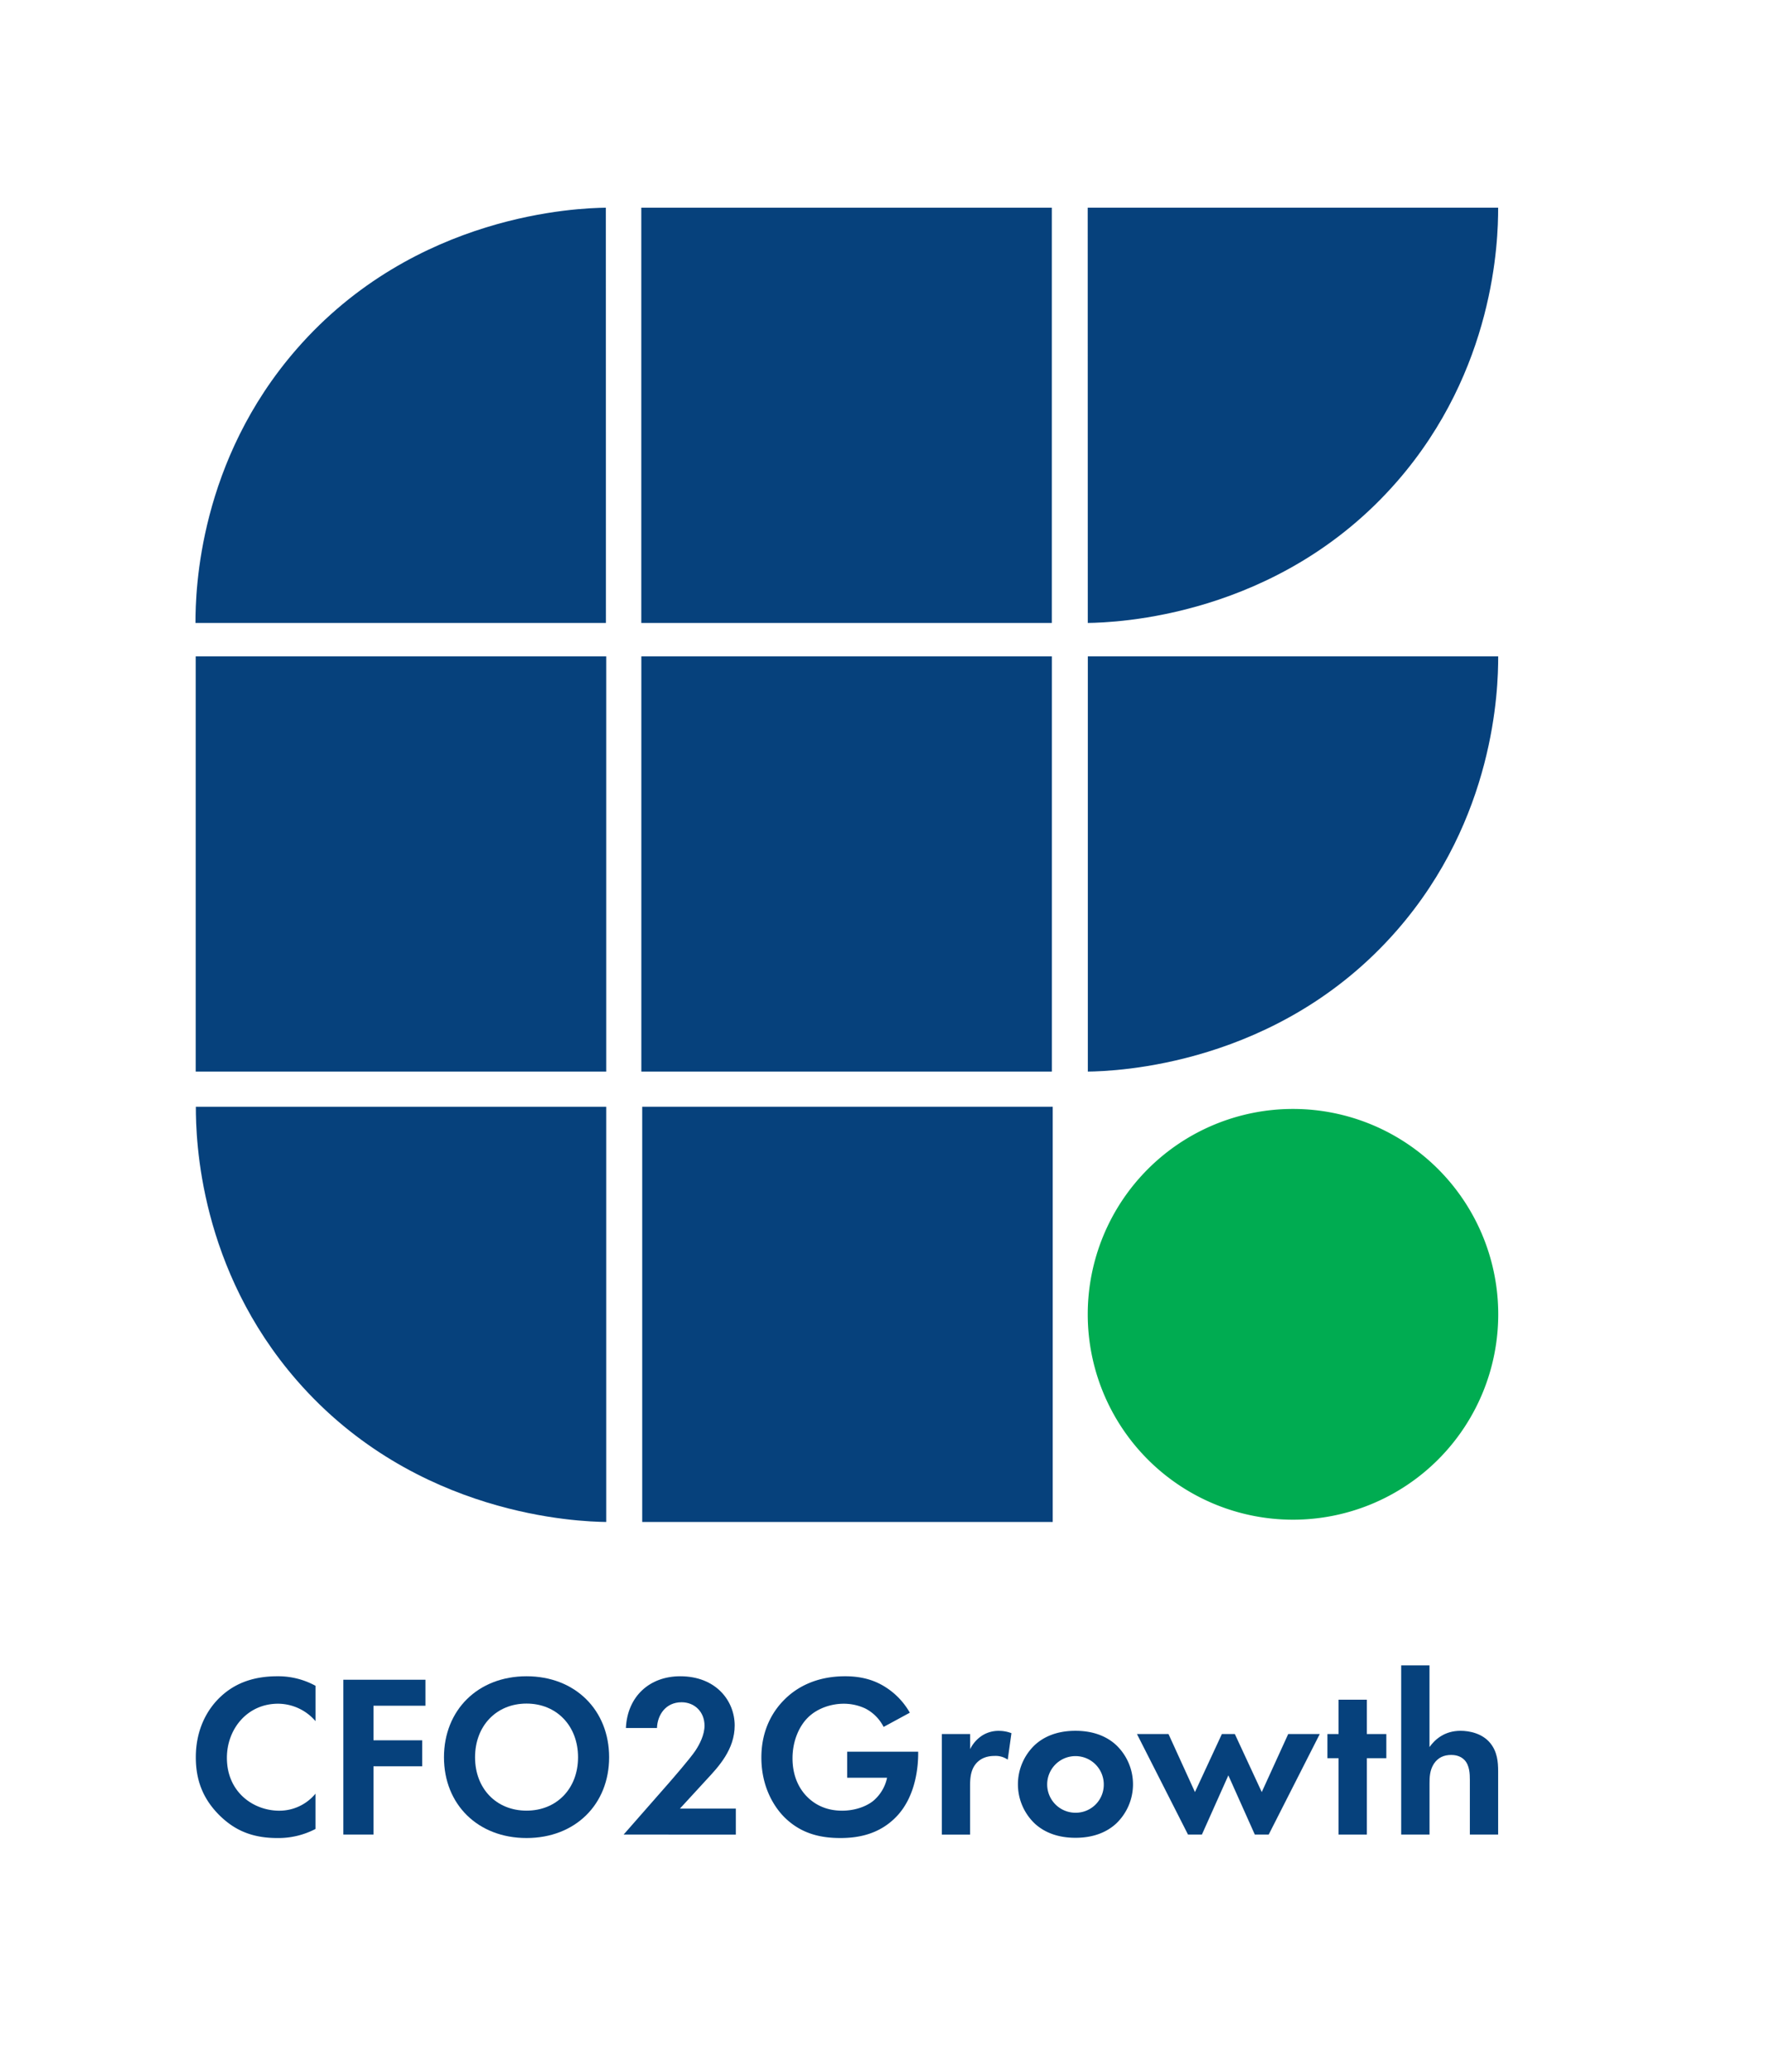
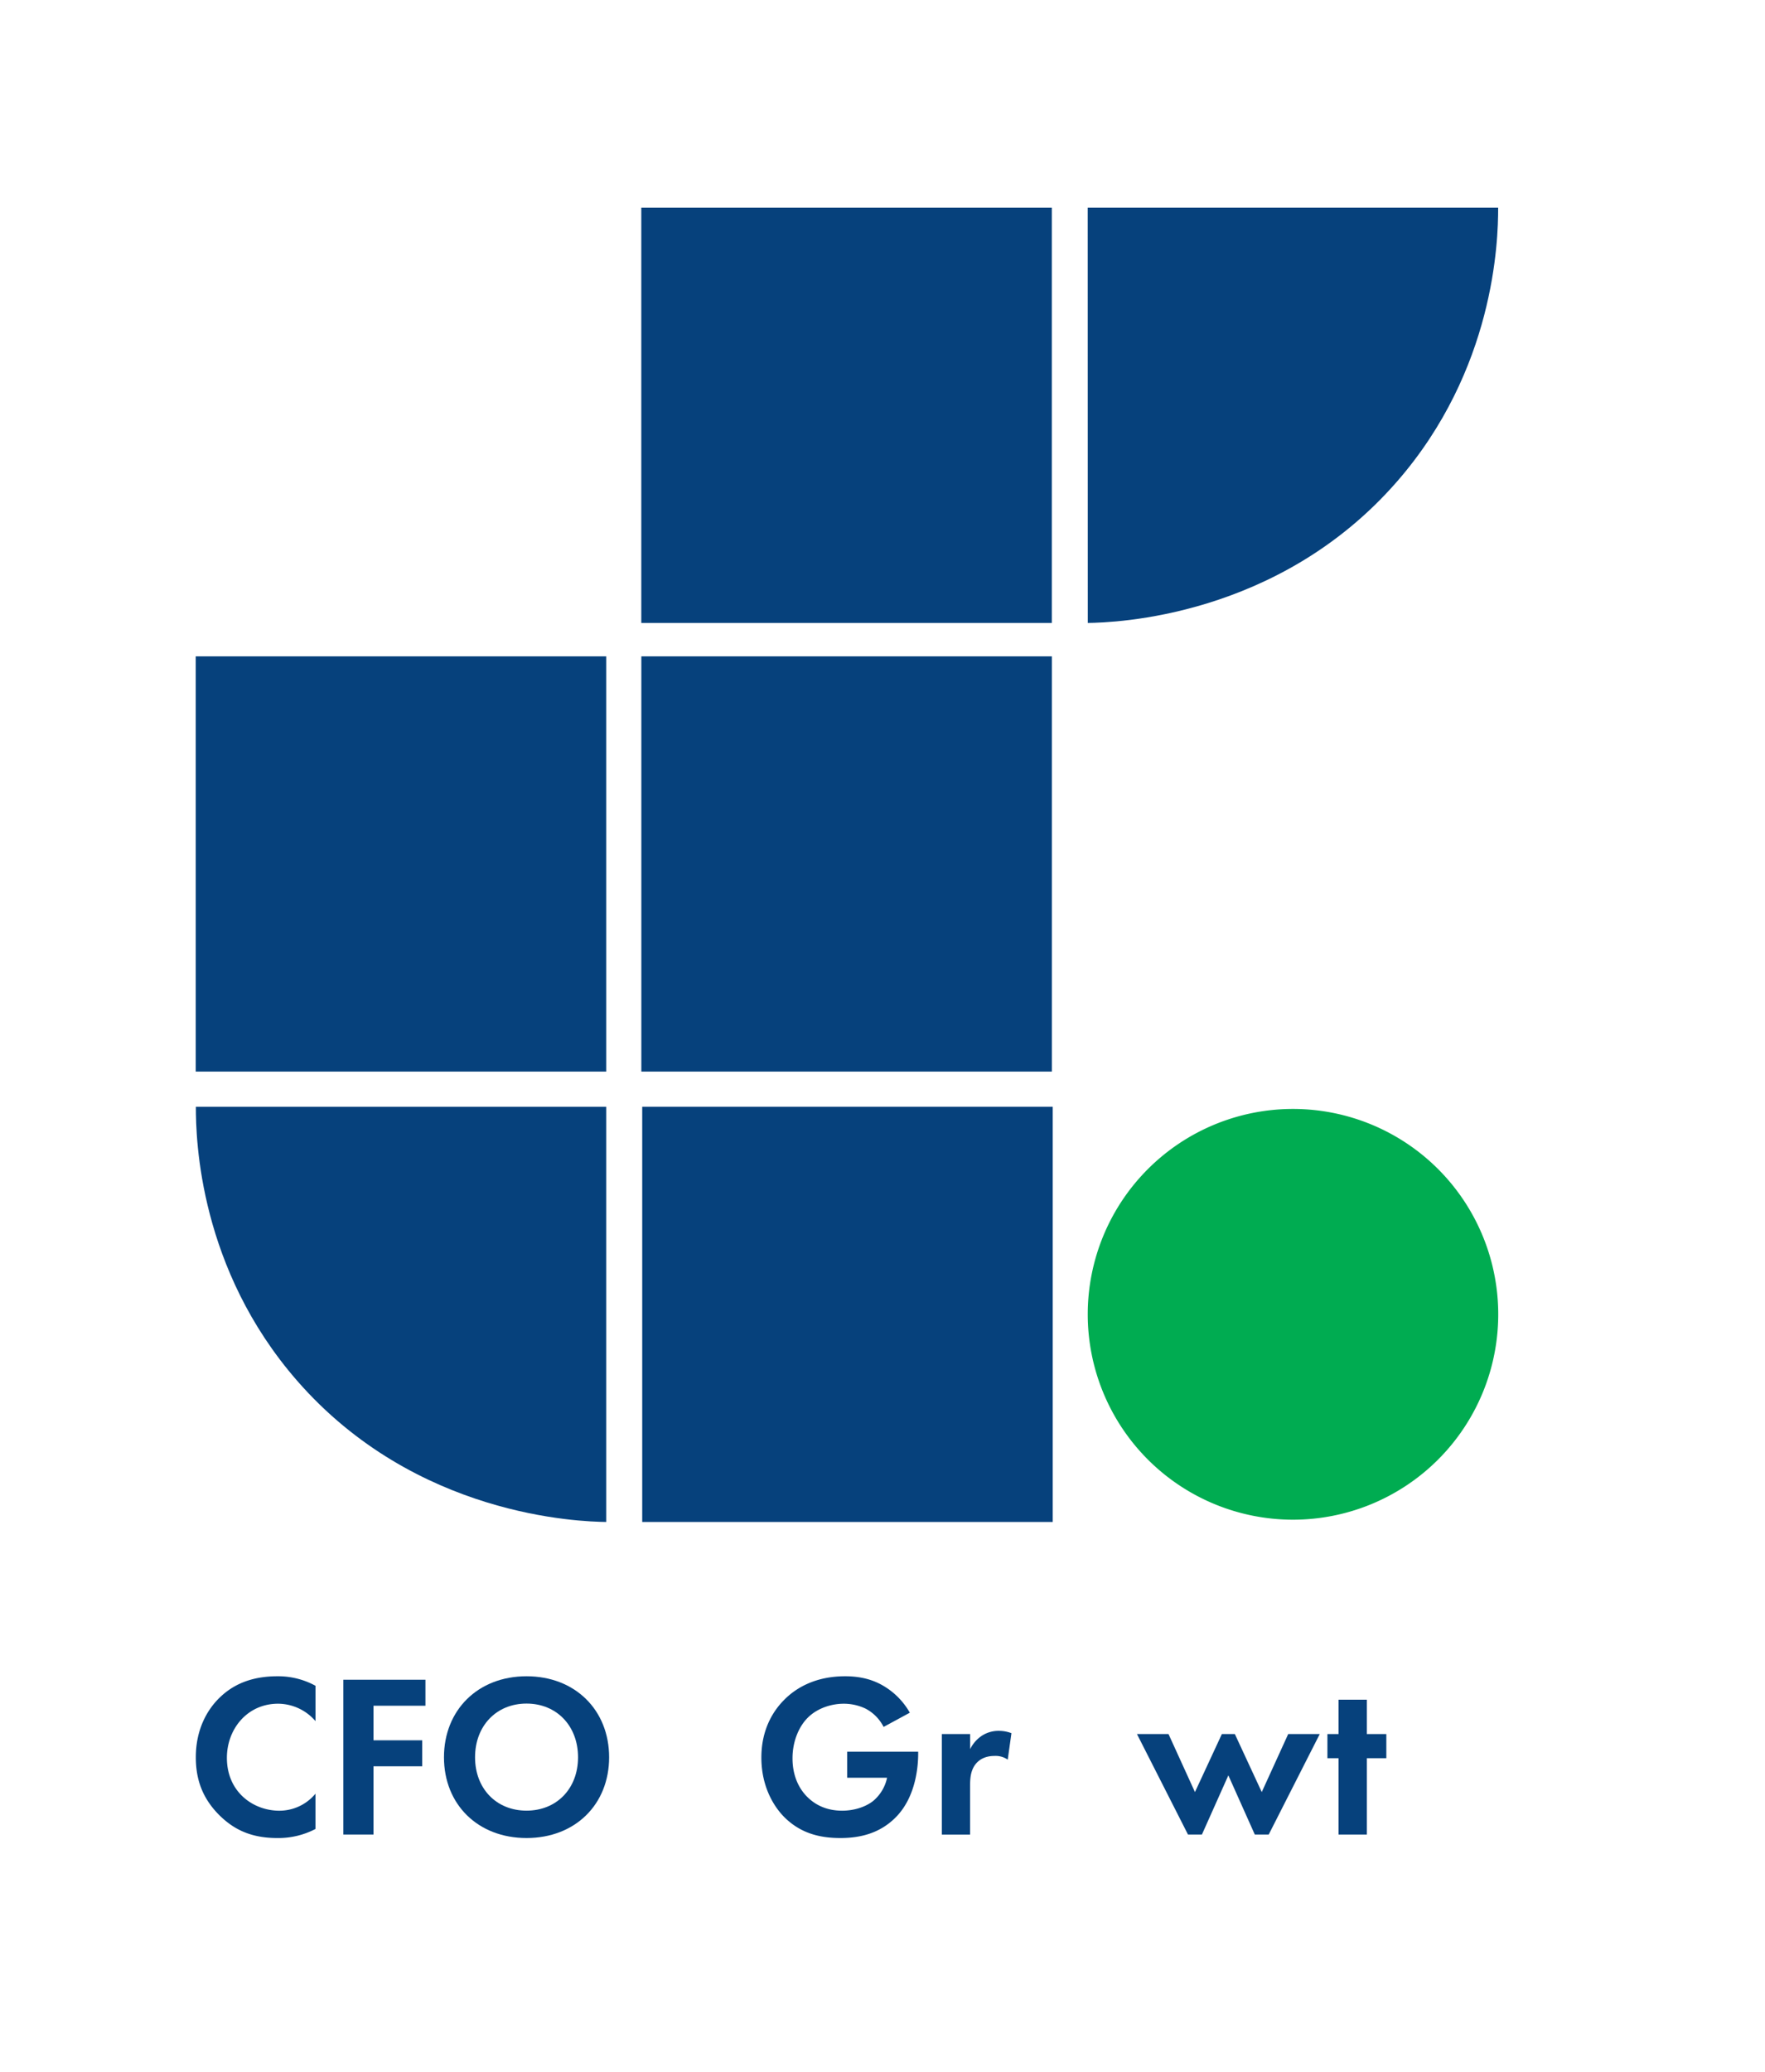
<svg xmlns="http://www.w3.org/2000/svg" data-bbox="0 0 1217 1428" viewBox="0 0 1217 1428" data-type="ugc">
  <g>
    <g>
-       <path d="M417.74 143.13c-18.17.23-131.35 3.62-213.13 97.33-67.29 77.11-69.86 165.58-69.82 188.8h283Z" fill="#06417c" />
      <path d="M750.05 429.26c18.17-.24 131.36-3.62 213.13-97.34 67.3-77.11 69.87-165.57 69.82-188.79H750Z" fill="#06417c" />
      <path fill="#06417c" d="M418 452.28v286.13H134.95V452.28H418z" />
      <path fill="#06417c" d="M725.24 143.13v286.13H442.19V143.13h283.05z" />
-       <path d="M750.08 738.41c18.17-.24 131.36-3.62 213.13-97.33 67.3-77.11 69.87-165.58 69.82-188.8H750.08Z" fill="#06417c" />
      <path fill="#06417c" d="M725.27 452.28v286.13H442.22V452.28h283.05z" />
      <path d="M418 1048.77c-18.17-.24-131.35-3.62-213.13-97.33-67.29-77.11-69.86-165.58-69.82-188.8H418Z" fill="#06417c" />
      <path fill="#06417c" d="M725.87 762.64v286.13H442.82V762.64h283.05z" />
      <path d="M217.52 1260.32a55.19 55.19 0 0 1-26.39 6.24c-18.71 0-30.07-6.4-39-14.87-12.31-11.84-17.11-25.11-17.11-40.78 0-19.36 8-33.27 17.11-41.75 10.72-10.07 24-14.07 39.19-14.07a53.6 53.6 0 0 1 26.22 6.56V1186a34.31 34.31 0 0 0-25.75-12c-21.42 0-35.34 17.59-35.34 37.27 0 23.67 18.23 36.46 36.15 36.46a32.27 32.27 0 0 0 24.92-11.73Z" fill="#06417c" />
      <path fill="#06417c" d="M293.35 1175.4h-35.83v23.83h33.59v17.91h-33.59v47.02h-20.79v-106.67h56.62v17.91z" />
      <path d="M420 1210.91c0 32.46-23.35 55.65-56.94 55.65s-56.93-23.19-56.93-55.65 23.35-55.82 56.93-55.82 56.94 23.35 56.94 55.82m-21.43 0c0-21.6-14.72-37-35.51-37s-35.5 15.35-35.5 37 14.71 36.78 35.5 36.78 35.51-15.19 35.51-36.78" fill="#06417c" />
-       <path d="M461.31 1228.5c1.92-2.24 14.4-16.47 18.24-22.23 2.87-4.32 6.23-10.88 6.23-17.11 0-9.6-6.87-16.16-15.83-16.16-10.88 0-16.63 8.64-16.95 17.75h-21.43c1-21.75 16.31-35.66 37.42-35.66 24.79 0 37.59 17 37.59 33.91 0 16.47-11 28.3-19.36 37.26l-18.39 20h38.54v17.91H430Z" fill="#06417c" />
      <path d="M584.16 1207.07h48.94v1.28c0 7.19-1 29.58-15.68 44.14-11 11-24.63 14.07-37.9 14.07s-27-2.72-38.71-14.39c-3.67-3.68-15.83-17.11-15.83-41.1 0-20.64 9.28-33.27 15.67-39.67 8-8.15 21.44-16.31 42.07-16.31 8 0 16.47 1.28 24.62 5.6a50.21 50.21 0 0 1 20 19.51l-18.08 9.8a29.06 29.06 0 0 0-12.47-12.63 34.92 34.92 0 0 0-15-3.36c-8.47 0-18.06 3-24.62 9.44-6.08 5.92-10.72 16.15-10.72 28.15 0 14.23 6.08 22.71 10.56 27 4.8 4.64 12.32 9.12 23.67 9.12 7 0 15-1.92 21-6.4a28.42 28.42 0 0 0 9.98-16.32h-27.5Z" fill="#06417c" />
      <path d="M649.43 1194.91h19.51v10.4a23.37 23.37 0 0 1 8.64-9.6 21.17 21.17 0 0 1 11.51-3 24 24 0 0 1 8.32 1.6l-2.56 18.24a14.67 14.67 0 0 0-9.12-2.56c-3.67 0-9.11.8-13 5.59-3.68 4.64-3.84 10.56-3.84 15.36v33.26h-19.46Z" fill="#06417c" />
-       <path d="M769.55 1202.43a37.32 37.32 0 0 1 0 54.22c-5.92 5.43-14.88 9.75-28 9.75s-22.07-4.32-28-9.75a37.32 37.32 0 0 1 0-54.22c5.92-5.44 14.87-9.76 28-9.76s22.07 4.32 28 9.76m-8.48 27.19a19.51 19.51 0 1 0-19.51 19.51 19.32 19.32 0 0 0 19.51-19.51" fill="#06417c" />
      <path fill="#06417c" d="M828.74 1264.16h-9.6l-35.18-69.25h21.75l18.23 39.98 18.56-39.98h8.95l18.55 39.98 18.24-39.98h21.75l-35.19 69.25h-9.59l-18.24-40.78-18.23 40.78z" />
      <path fill="#06417c" d="M942.47 1211.55v52.61h-19.51v-52.61h-7.68v-16.64h7.68v-23.67h19.51v23.67h13.43v16.64h-13.43z" />
-       <path d="M966.15 1147.57h19.51v56.3c3.67-5.12 10.24-11.2 21.43-11.2 6.08 0 15 1.76 20.47 8.48 4.8 5.92 5.44 12.79 5.44 19.51v43.5h-19.51v-37.74c0-3.84-.16-9.92-3.68-13.6-3-3.19-7.2-3.51-9.12-3.51-5.11 0-9.11 1.76-12 6.07-2.88 4.48-3 9.44-3 13.44v35.34h-19.54Z" fill="#06417c" />
      <path d="M1033.06 905.68a141.52 141.52 0 1 1-141.52-141.52 141.52 141.52 0 0 1 141.52 141.52" fill="#00ac51" />
      <path fill="none" d="M1217 0v1428H0V0h1217z" />
      <path fill="none" d="M1217 0v1428H0V0h1217z" />
    </g>
  </g>
</svg>